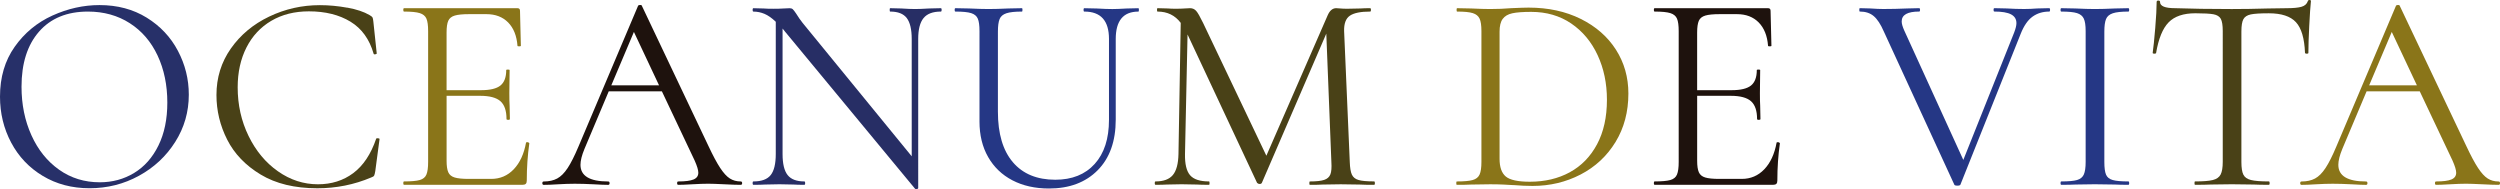
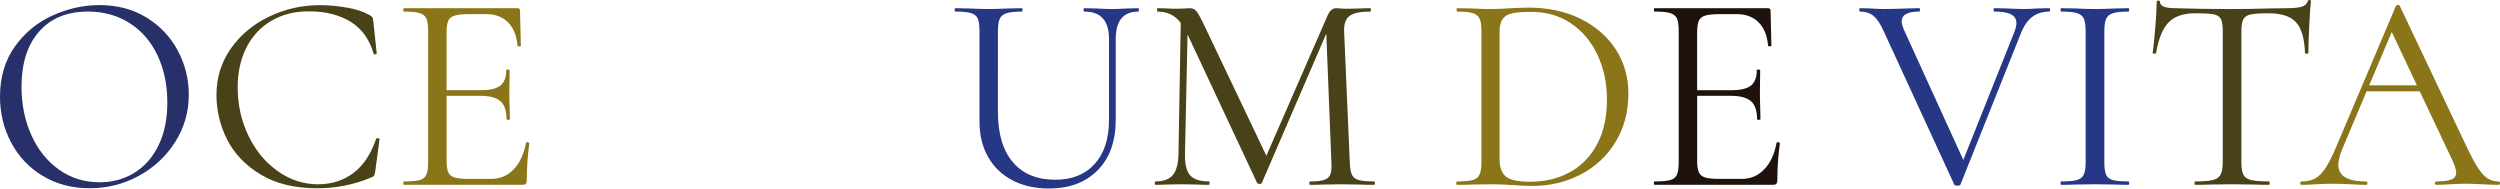
<svg xmlns="http://www.w3.org/2000/svg" id="a" viewBox="0 0 1077.83 81.55">
  <defs>
    <style>.b{fill:#494117;}.c{fill:#8a7519;}.d{fill:#253785;}.e{fill:#272e65;}.f{fill:#1e120d;}.g{fill:#273069;}</style>
  </defs>
  <path class="g" d="M18.46,75.85c-5.89-3.53-10.44-8.33-13.65-14.38C1.6,55.42,0,48.82,0,41.67c0-8.37,2.11-15.54,6.34-21.51,4.22-5.97,9.65-10.46,16.27-13.46,6.62-3,13.38-4.51,20.29-4.51,7.72,0,14.5,1.81,20.35,5.42,5.85,3.62,10.34,8.39,13.46,14.32,3.13,5.93,4.69,12.23,4.69,18.89,0,7.39-1.95,14.18-5.85,20.35-3.9,6.17-9.12,11.05-15.66,14.62-6.54,3.58-13.63,5.36-21.26,5.36s-14.28-1.77-20.17-5.3Zm39.36-1.28c4.43-2.68,7.92-6.62,10.48-11.82,2.56-5.2,3.84-11.37,3.84-18.52,0-7.55-1.4-14.32-4.2-20.29-2.8-5.97-6.8-10.62-12-13.95-5.2-3.33-11.21-5-18.03-5-9.02,0-16.04,2.88-21.08,8.65-5.04,5.77-7.55,13.69-7.55,23.76,0,7.64,1.42,14.6,4.26,20.9,2.84,6.3,6.82,11.25,11.94,14.87,5.12,3.62,10.97,5.42,17.55,5.42,5.44,0,10.38-1.34,14.8-4.02Z" />
  <path class="b" d="M149.75,3.29c3.98,.73,7.15,1.79,9.5,3.17,.73,.41,1.18,.75,1.34,1.04,.16,.29,.28,.87,.37,1.77l1.46,13.77c0,.16-.2,.29-.61,.37-.41,.08-.65,0-.73-.24-1.79-6.25-5.12-10.86-9.99-13.83-4.87-2.96-10.84-4.45-17.91-4.45-6.17,0-11.58,1.36-16.21,4.08-4.63,2.72-8.21,6.56-10.72,11.51-2.52,4.96-3.78,10.68-3.78,17.18,0,7.55,1.56,14.54,4.69,20.96,3.13,6.42,7.35,11.5,12.67,15.23,5.32,3.74,11.07,5.6,17.24,5.6,5.85,0,10.92-1.6,15.23-4.81,4.3-3.21,7.59-8.14,9.87-14.8,0-.16,.2-.24,.61-.24,.57,0,.85,.12,.85,.37l-1.83,13.77c-.16,.97-.33,1.63-.49,1.95-.16,.33-.61,.61-1.34,.85-7.31,3.09-15.03,4.63-23.15,4.63-9.75,0-17.89-1.97-24.43-5.91-6.54-3.94-11.35-8.96-14.44-15.05-3.09-6.09-4.63-12.51-4.63-19.25,0-7.47,2.07-14.15,6.21-20.04,4.14-5.89,9.64-10.48,16.51-13.77,6.86-3.29,14.15-4.93,21.87-4.93,3.9,0,7.84,.37,11.82,1.1Z" />
  <path class="c" d="M227.36,61.29c.16,0,.34,.06,.55,.18,.2,.12,.3,.22,.3,.3-.73,5.12-1.1,10.48-1.1,16.08,0,.65-.14,1.12-.43,1.4-.29,.29-.75,.43-1.4,.43h-51.05c-.24,0-.37-.24-.37-.73s.12-.73,.37-.73c3.09,0,5.34-.2,6.76-.61,1.42-.41,2.38-1.2,2.86-2.38,.49-1.18,.73-2.99,.73-5.42V13.4c0-2.44-.24-4.22-.73-5.36-.49-1.14-1.44-1.93-2.86-2.38-1.42-.45-3.68-.67-6.76-.67-.24,0-.37-.24-.37-.73s.12-.73,.37-.73h48.86c.73,0,1.1,.37,1.1,1.1l.37,15.11c0,.16-.24,.24-.73,.24s-.73-.08-.73-.24c-.33-4.3-1.67-7.66-4.02-10.05-2.36-2.4-5.48-3.59-9.38-3.59h-7.43c-2.76,0-4.83,.2-6.21,.61-1.38,.41-2.31,1.16-2.8,2.25s-.73,2.78-.73,5.06v24.86h14.87c3.9,0,6.68-.67,8.35-2.01,1.66-1.34,2.5-3.55,2.5-6.64,0-.16,.24-.24,.73-.24s.73,.08,.73,.24l-.12,9.87c0,2.44,.04,4.26,.12,5.48l.12,5.73c0,.24-.24,.37-.73,.37s-.73-.12-.73-.37c0-3.57-.87-6.13-2.62-7.68-1.75-1.54-4.65-2.32-8.71-2.32h-14.5v28.02c0,2.19,.24,3.84,.73,4.94,.49,1.1,1.4,1.85,2.74,2.25,1.34,.41,3.35,.61,6.03,.61h9.75c3.82,0,7.05-1.38,9.69-4.14,2.64-2.76,4.41-6.58,5.3-11.45,0-.16,.2-.24,.61-.24Z" />
-   <path class="f" d="M319.96,78.96c0,.49-.2,.73-.61,.73-1.63,0-3.98-.08-7.07-.24-3.25-.16-5.56-.24-6.95-.24-1.79,0-4.06,.08-6.82,.24-2.76,.16-4.79,.24-6.09,.24-.33,0-.49-.24-.49-.73s.16-.73,.49-.73c3,0,5.2-.28,6.58-.85,1.38-.57,2.07-1.54,2.07-2.92,0-1.14-.53-2.88-1.58-5.24l-14.13-29.85h-22.91l-10.48,24.86c-1.14,2.76-1.71,5.04-1.71,6.82,0,4.79,3.98,7.19,11.94,7.19,.41,0,.61,.24,.61,.73s-.2,.73-.61,.73c-1.38,0-3.45-.08-6.21-.24-3.09-.16-5.81-.24-8.16-.24-2.11,0-4.55,.08-7.31,.24-2.44,.16-4.47,.24-6.09,.24-.41,0-.61-.24-.61-.73s.2-.73,.61-.73c2.27,0,4.2-.43,5.79-1.28,1.58-.85,3.09-2.35,4.51-4.51,1.42-2.15,2.98-5.26,4.69-9.32L275.12,2.44c.08-.16,.34-.26,.79-.3,.45-.04,.71,.06,.79,.3l28.76,60.56c1.95,4.14,3.63,7.29,5.06,9.44,1.42,2.15,2.8,3.66,4.14,4.51,1.34,.85,2.9,1.28,4.69,1.28,.41,0,.61,.24,.61,.73Zm-56.41-42.16h20.59l-10.84-23.03-9.75,23.03Z" />
-   <path class="e" d="M405.98,4.26c0,.49-.12,.73-.37,.73-3.41,0-5.89,.93-7.43,2.8-1.54,1.87-2.31,4.87-2.31,9.02V81.03c0,.24-.18,.41-.55,.49-.37,.08-.63,.04-.79-.12L338.36,13.52l-.97-1.22v54.1c0,4.22,.73,7.25,2.19,9.08,1.46,1.83,3.86,2.74,7.19,2.74,.24,0,.37,.24,.37,.73s-.12,.73-.37,.73c-2.03,0-3.58-.04-4.63-.12l-6.09-.12-6.21,.12c-1.14,.08-2.8,.12-5,.12-.24,0-.37-.24-.37-.73s.12-.73,.37-.73c3.49,0,5.97-.91,7.43-2.74,1.46-1.83,2.19-4.85,2.19-9.08V9.38c-1.71-1.62-3.33-2.76-4.87-3.41-1.54-.65-3.13-.97-4.75-.97-.24,0-.37-.24-.37-.73s.12-.73,.37-.73l4.51,.12c.89,.08,2.23,.12,4.02,.12s3.25-.04,4.39-.12c1.14-.08,2.03-.12,2.68-.12,.57,0,1.01,.14,1.34,.43,.32,.29,.81,.91,1.46,1.89,.89,1.46,1.83,2.8,2.8,4.02l47.03,57.51V16.81c0-4.14-.71-7.15-2.13-9.02-1.42-1.87-3.8-2.8-7.13-2.8-.16,0-.24-.24-.24-.73s.08-.73,.24-.73l4.75,.12c2.44,.16,4.43,.24,5.97,.24,1.46,0,3.49-.08,6.09-.24l5-.12c.24,0,.37,.24,.37,.73Z" />
  <path class="d" d="M467.51,5c-.24,0-.37-.24-.37-.73s.12-.73,.37-.73l5.36,.12c2.76,.16,5,.24,6.7,.24,1.38,0,3.45-.08,6.21-.24l5-.12c.16,0,.24,.24,.24,.73s-.08,.73-.24,.73c-6.5,0-9.75,3.94-9.75,11.82V51.54c0,9.34-2.6,16.63-7.8,21.87-5.2,5.24-12.18,7.86-20.96,7.86-6.01,0-11.27-1.18-15.78-3.53s-8-5.71-10.48-10.05c-2.48-4.34-3.72-9.44-3.72-15.29V13.4c0-2.44-.24-4.22-.73-5.36-.49-1.14-1.44-1.93-2.86-2.38-1.42-.45-3.68-.67-6.76-.67-.24,0-.37-.24-.37-.73s.12-.73,.37-.73l5.97,.12c3.41,.16,6.17,.24,8.29,.24,2.27,0,5.12-.08,8.53-.24l5.85-.12c.16,0,.24,.24,.24,.73s-.08,.73-.24,.73c-3.01,0-5.24,.24-6.7,.73-1.46,.49-2.44,1.32-2.92,2.5-.49,1.18-.73,2.98-.73,5.42V48.13c0,9.5,2.15,16.77,6.46,21.81,4.3,5.04,10.4,7.55,18.28,7.55,7.23,0,12.89-2.27,17-6.82,4.1-4.55,6.15-10.88,6.15-19.01V16.81c0-7.88-3.53-11.82-10.6-11.82Z" />
  <path class="b" d="M592.77,78.96c0,.49-.12,.73-.37,.73-2.6,0-4.63-.04-6.09-.12l-8.29-.12-7.8,.12c-1.3,.08-3.13,.12-5.48,.12-.16,0-.24-.24-.24-.73s.08-.73,.24-.73c2.76,0,4.81-.22,6.15-.67,1.34-.45,2.23-1.24,2.68-2.38,.45-1.14,.59-2.92,.43-5.36l-2.19-55.32-27.78,64.33c-.16,.33-.49,.49-.97,.49-.41,0-.77-.16-1.1-.49l-29.97-63.97-1.1,51.54c-.08,4.31,.65,7.35,2.19,9.14,1.54,1.79,4.26,2.68,8.16,2.68,.16,0,.24,.24,.24,.73s-.08,.73-.24,.73c-2.28,0-4.02-.04-5.24-.12l-6.58-.12-6.34,.12c-1.14,.08-2.76,.12-4.87,.12-.24,0-.37-.24-.37-.73s.12-.73,.37-.73c3.41,0,5.89-.91,7.43-2.74,1.54-1.83,2.35-4.85,2.44-9.08l.97-56.54c-2.44-3.25-5.77-4.87-9.99-4.87-.16,0-.24-.24-.24-.73s.08-.73,.24-.73l4.51,.12c.81,.08,1.91,.12,3.29,.12,1.54,0,2.84-.04,3.9-.12,1.06-.08,1.83-.12,2.32-.12,1.05,0,1.93,.39,2.62,1.16,.69,.77,1.68,2.5,2.98,5.18l27.29,57.27,26.44-60.56c.89-2.03,2.11-3.05,3.66-3.05,.41,0,.99,.04,1.77,.12,.77,.08,1.77,.12,2.99,.12l5.85-.12c.89-.08,2.23-.12,4.02-.12,.24,0,.37,.24,.37,.73s-.12,.73-.37,.73c-4.06,0-6.97,.59-8.71,1.77-1.75,1.18-2.58,3.39-2.5,6.64l2.44,56.41c.08,2.52,.38,4.35,.91,5.48,.53,1.14,1.48,1.91,2.86,2.31,1.38,.41,3.61,.61,6.7,.61,.24,0,.37,.24,.37,.73Z" />
  <path class="c" d="M652.47,79.81c-1.22-.08-2.66-.16-4.33-.24-1.67-.08-3.55-.12-5.67-.12l-8.29,.12c-1.46,.08-3.49,.12-6.09,.12-.16,0-.24-.24-.24-.73s.08-.73,.24-.73c3.09,0,5.36-.2,6.82-.61,1.46-.41,2.46-1.2,2.99-2.38,.53-1.18,.79-2.99,.79-5.42V13.4c0-2.44-.26-4.22-.79-5.36-.53-1.14-1.5-1.93-2.92-2.38-1.42-.45-3.68-.67-6.76-.67-.16,0-.24-.24-.24-.73s.08-.73,.24-.73l6.09,.12c3.41,.16,6.13,.24,8.16,.24,3.09,0,6.13-.12,9.14-.37,3.57-.16,6.05-.24,7.43-.24,8.45,0,15.94,1.63,22.48,4.87,6.54,3.25,11.59,7.68,15.17,13.28,3.57,5.6,5.36,11.9,5.36,18.89,0,7.88-1.85,14.85-5.54,20.9-3.7,6.05-8.71,10.72-15.05,14.01-6.34,3.29-13.24,4.93-20.71,4.93-2.44,0-5.2-.12-8.29-.37Zm24.31-5.54c5-2.72,8.91-6.74,11.76-12.06,2.84-5.32,4.26-11.72,4.26-19.19,0-7.07-1.34-13.48-4.02-19.25-2.68-5.77-6.48-10.31-11.39-13.65-4.92-3.33-10.66-5-17.24-5-3.58,0-6.3,.2-8.16,.61-1.87,.41-3.25,1.22-4.14,2.44-.9,1.22-1.34,3.05-1.34,5.48v54.83c0,3.58,.89,6.11,2.68,7.62,1.79,1.5,5.24,2.25,10.36,2.25,6.5,0,12.25-1.36,17.24-4.08Z" />
  <path class="f" d="M766.52,61.29c.16,0,.34,.06,.55,.18,.2,.12,.3,.22,.3,.3-.73,5.12-1.1,10.48-1.1,16.08,0,.65-.14,1.12-.43,1.4-.29,.29-.75,.43-1.4,.43h-51.05c-.24,0-.37-.24-.37-.73s.12-.73,.37-.73c3.09,0,5.34-.2,6.76-.61,1.42-.41,2.38-1.2,2.86-2.38,.49-1.18,.73-2.99,.73-5.42V13.4c0-2.44-.24-4.22-.73-5.36-.49-1.14-1.44-1.93-2.86-2.38-1.42-.45-3.68-.67-6.76-.67-.24,0-.37-.24-.37-.73s.12-.73,.37-.73h48.86c.73,0,1.1,.37,1.1,1.1l.37,15.11c0,.16-.24,.24-.73,.24s-.73-.08-.73-.24c-.33-4.3-1.67-7.66-4.02-10.05-2.36-2.4-5.48-3.59-9.38-3.59h-7.43c-2.76,0-4.83,.2-6.21,.61-1.38,.41-2.32,1.16-2.8,2.25s-.73,2.78-.73,5.06v24.86h14.87c3.9,0,6.68-.67,8.35-2.01,1.66-1.34,2.5-3.55,2.5-6.64,0-.16,.24-.24,.73-.24s.73,.08,.73,.24l-.12,9.87c0,2.44,.04,4.26,.12,5.48l.12,5.73c0,.24-.24,.37-.73,.37s-.73-.12-.73-.37c0-3.57-.87-6.13-2.62-7.68-1.75-1.54-4.65-2.32-8.71-2.32h-14.5v28.02c0,2.19,.24,3.84,.73,4.94,.49,1.1,1.4,1.85,2.74,2.25,1.34,.41,3.35,.61,6.03,.61h9.75c3.82,0,7.05-1.38,9.69-4.14,2.64-2.76,4.41-6.58,5.3-11.45,0-.16,.2-.24,.61-.24Z" />
  <path class="d" d="M883.85,4.26c0,.49-.12,.73-.37,.73-2.76,0-5.16,.73-7.19,2.19-2.03,1.46-3.74,3.94-5.12,7.43l-25.95,64.94c-.08,.32-.53,.49-1.34,.49s-1.26-.16-1.34-.49l-30.34-65.92c-1.38-3.17-2.84-5.4-4.39-6.7-1.54-1.3-3.53-1.95-5.97-1.95-.16,0-.24-.24-.24-.73s.08-.73,.24-.73l4.51,.12c2.27,.16,4.14,.24,5.6,.24,3.25,0,6.74-.08,10.48-.24l5-.12c.24,0,.37,.24,.37,.73s-.12,.73-.37,.73c-5.04,0-7.55,1.42-7.55,4.26,0,.97,.37,2.27,1.1,3.9l25.47,55.81,21.93-54.95c.65-1.71,.97-3.05,.97-4.02,0-1.71-.77-2.96-2.31-3.78-1.54-.81-3.94-1.22-7.19-1.22-.24,0-.37-.24-.37-.73s.12-.73,.37-.73l5.24,.12c2.76,.16,5.28,.24,7.55,.24,1.71,0,3.61-.08,5.73-.24l5.12-.12c.24,0,.37,.24,.37,.73Z" />
  <path class="d" d="M907.98,75.3c.49,1.14,1.44,1.91,2.86,2.31,1.42,.41,3.67,.61,6.76,.61,.24,0,.37,.24,.37,.73s-.12,.73-.37,.73c-2.44,0-4.39-.04-5.85-.12l-8.65-.12-8.29,.12c-1.46,.08-3.49,.12-6.09,.12-.24,0-.37-.24-.37-.73s.12-.73,.37-.73c3.09,0,5.34-.2,6.76-.61,1.42-.41,2.39-1.2,2.92-2.38,.53-1.18,.79-2.99,.79-5.42V13.4c0-2.44-.26-4.22-.79-5.36-.53-1.14-1.5-1.93-2.92-2.38-1.42-.45-3.68-.67-6.76-.67-.24,0-.37-.24-.37-.73s.12-.73,.37-.73l6.09,.12c3.41,.16,6.17,.24,8.29,.24,2.44,0,5.36-.08,8.77-.24l5.73-.12c.24,0,.37,.24,.37,.73s-.12,.73-.37,.73c-3.01,0-5.24,.24-6.7,.73s-2.44,1.32-2.92,2.5c-.49,1.18-.73,2.98-.73,5.42v56.17c0,2.52,.24,4.35,.73,5.48Z" />
  <path class="b" d="M934.97,9.63c-2.56,2.6-4.37,7.03-5.42,13.28-.08,.16-.35,.24-.79,.24s-.67-.12-.67-.37c.32-2.19,.69-5.75,1.1-10.66,.41-4.91,.61-8.67,.61-11.27,0-.41,.24-.61,.73-.61s.73,.2,.73,.61c0,1.79,2.15,2.68,6.46,2.68,6.9,.24,15.07,.37,24.49,.37,4.87,0,9.99-.08,15.35-.24l8.16-.12c2.92,0,5.1-.2,6.52-.61,1.42-.41,2.33-1.22,2.74-2.44,.08-.32,.32-.49,.73-.49s.61,.16,.61,.49c-.24,2.27-.49,5.83-.73,10.66-.24,4.83-.37,8.71-.37,11.64,0,.24-.22,.37-.67,.37s-.71-.12-.79-.37c-.24-6.25-1.54-10.66-3.9-13.22-2.36-2.56-6.26-3.84-11.7-3.84-3.66,0-6.26,.16-7.8,.49-1.54,.33-2.6,1.02-3.17,2.07-.57,1.06-.85,2.84-.85,5.36v56.17c0,2.52,.28,4.35,.85,5.48,.57,1.14,1.66,1.91,3.29,2.31,1.62,.41,4.18,.61,7.68,.61,.24,0,.37,.24,.37,.73s-.12,.73-.37,.73c-2.76,0-4.92-.04-6.46-.12l-9.5-.12-9.14,.12c-1.63,.08-3.86,.12-6.7,.12-.16,0-.24-.24-.24-.73s.08-.73,.24-.73c3.49,0,6.05-.2,7.68-.61,1.62-.41,2.74-1.2,3.35-2.38,.61-1.18,.91-2.99,.91-5.42V13.4c0-2.52-.29-4.28-.85-5.3-.57-1.01-1.63-1.66-3.17-1.95-1.54-.28-4.14-.43-7.8-.43-5.12,0-8.96,1.3-11.51,3.9Z" />
  <path class="c" d="M1077.83,78.96c0,.49-.2,.73-.61,.73-1.63,0-3.98-.08-7.07-.24-3.25-.16-5.56-.24-6.95-.24-1.79,0-4.06,.08-6.82,.24-2.76,.16-4.79,.24-6.09,.24-.33,0-.49-.24-.49-.73s.16-.73,.49-.73c3,0,5.2-.28,6.58-.85,1.38-.57,2.07-1.54,2.07-2.92,0-1.14-.53-2.88-1.58-5.24l-14.13-29.85h-22.91l-10.48,24.86c-1.14,2.76-1.71,5.04-1.71,6.82,0,4.79,3.98,7.19,11.94,7.19,.41,0,.61,.24,.61,.73s-.2,.73-.61,.73c-1.38,0-3.45-.08-6.21-.24-3.09-.16-5.81-.24-8.16-.24-2.11,0-4.55,.08-7.31,.24-2.44,.16-4.47,.24-6.09,.24-.41,0-.61-.24-.61-.73s.2-.73,.61-.73c2.27,0,4.2-.43,5.79-1.28,1.58-.85,3.09-2.35,4.51-4.51,1.42-2.15,2.99-5.26,4.69-9.32l25.71-60.68c.08-.16,.34-.26,.79-.3,.45-.04,.71,.06,.79,.3l28.75,60.56c1.95,4.14,3.63,7.29,5.06,9.44,1.42,2.15,2.8,3.66,4.14,4.51,1.34,.85,2.9,1.28,4.69,1.28,.41,0,.61,.24,.61,.73Zm-56.41-42.16h20.59l-10.84-23.03-9.75,23.03Z" />
</svg>